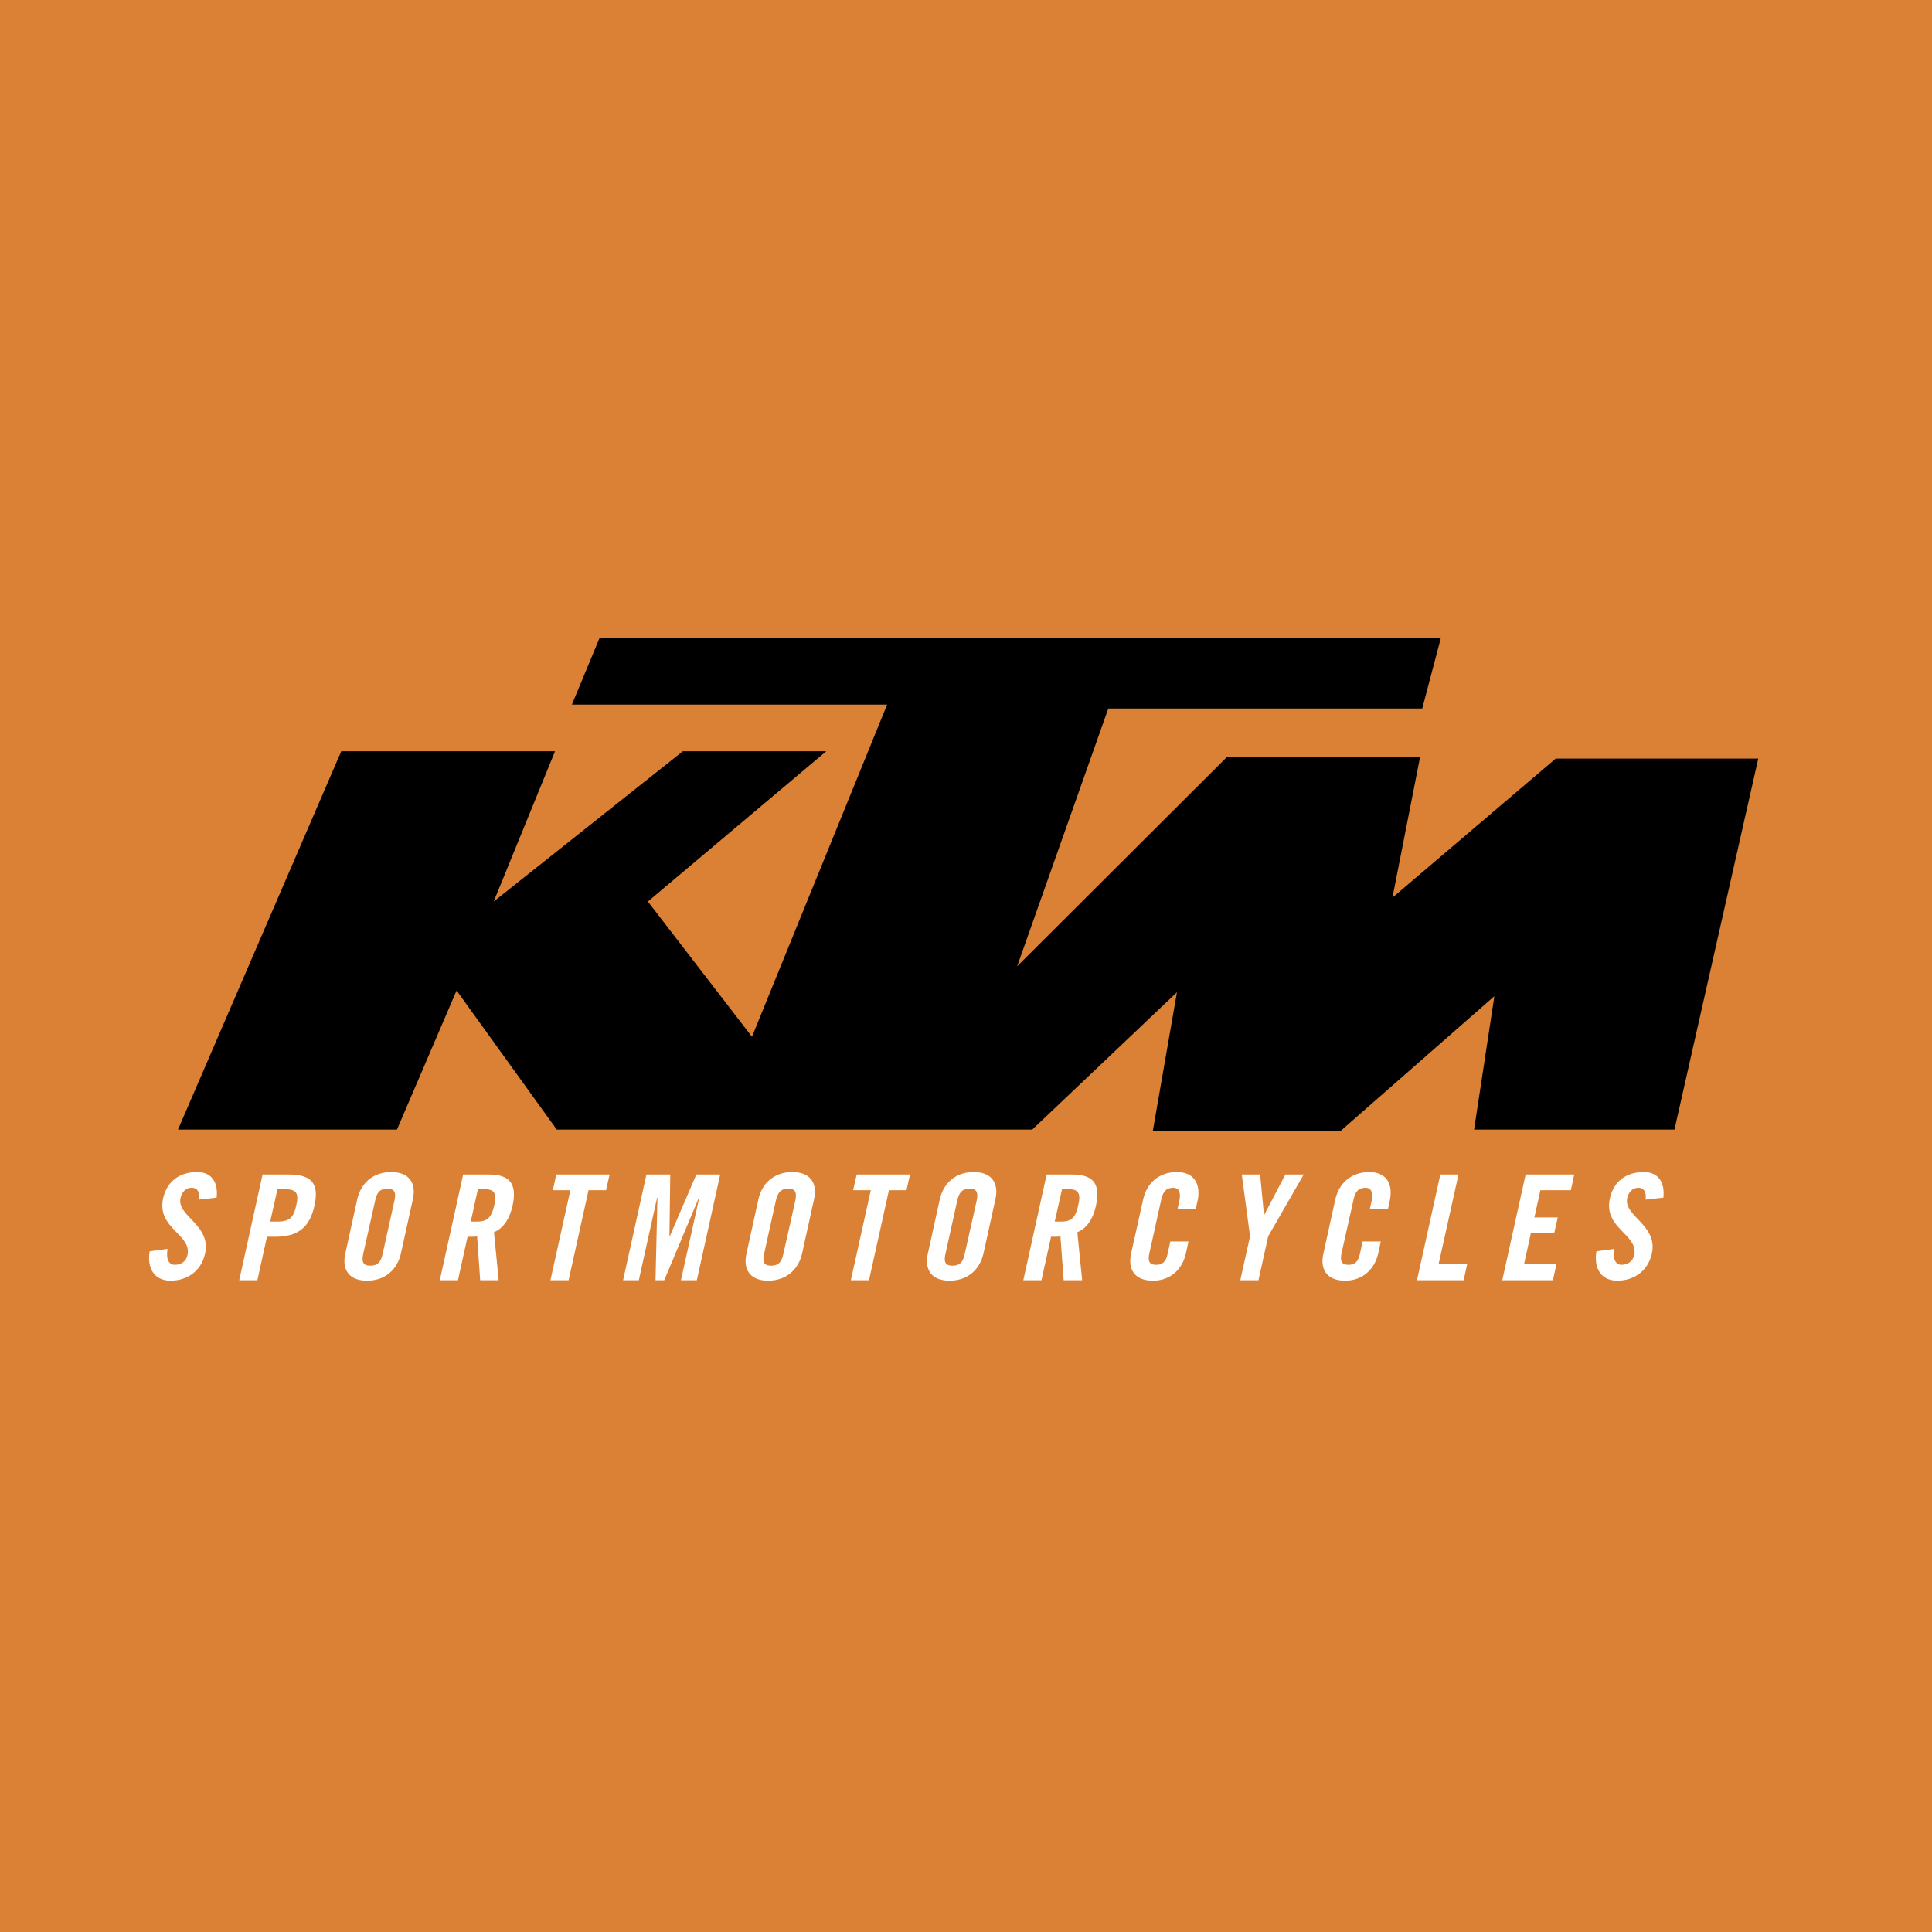
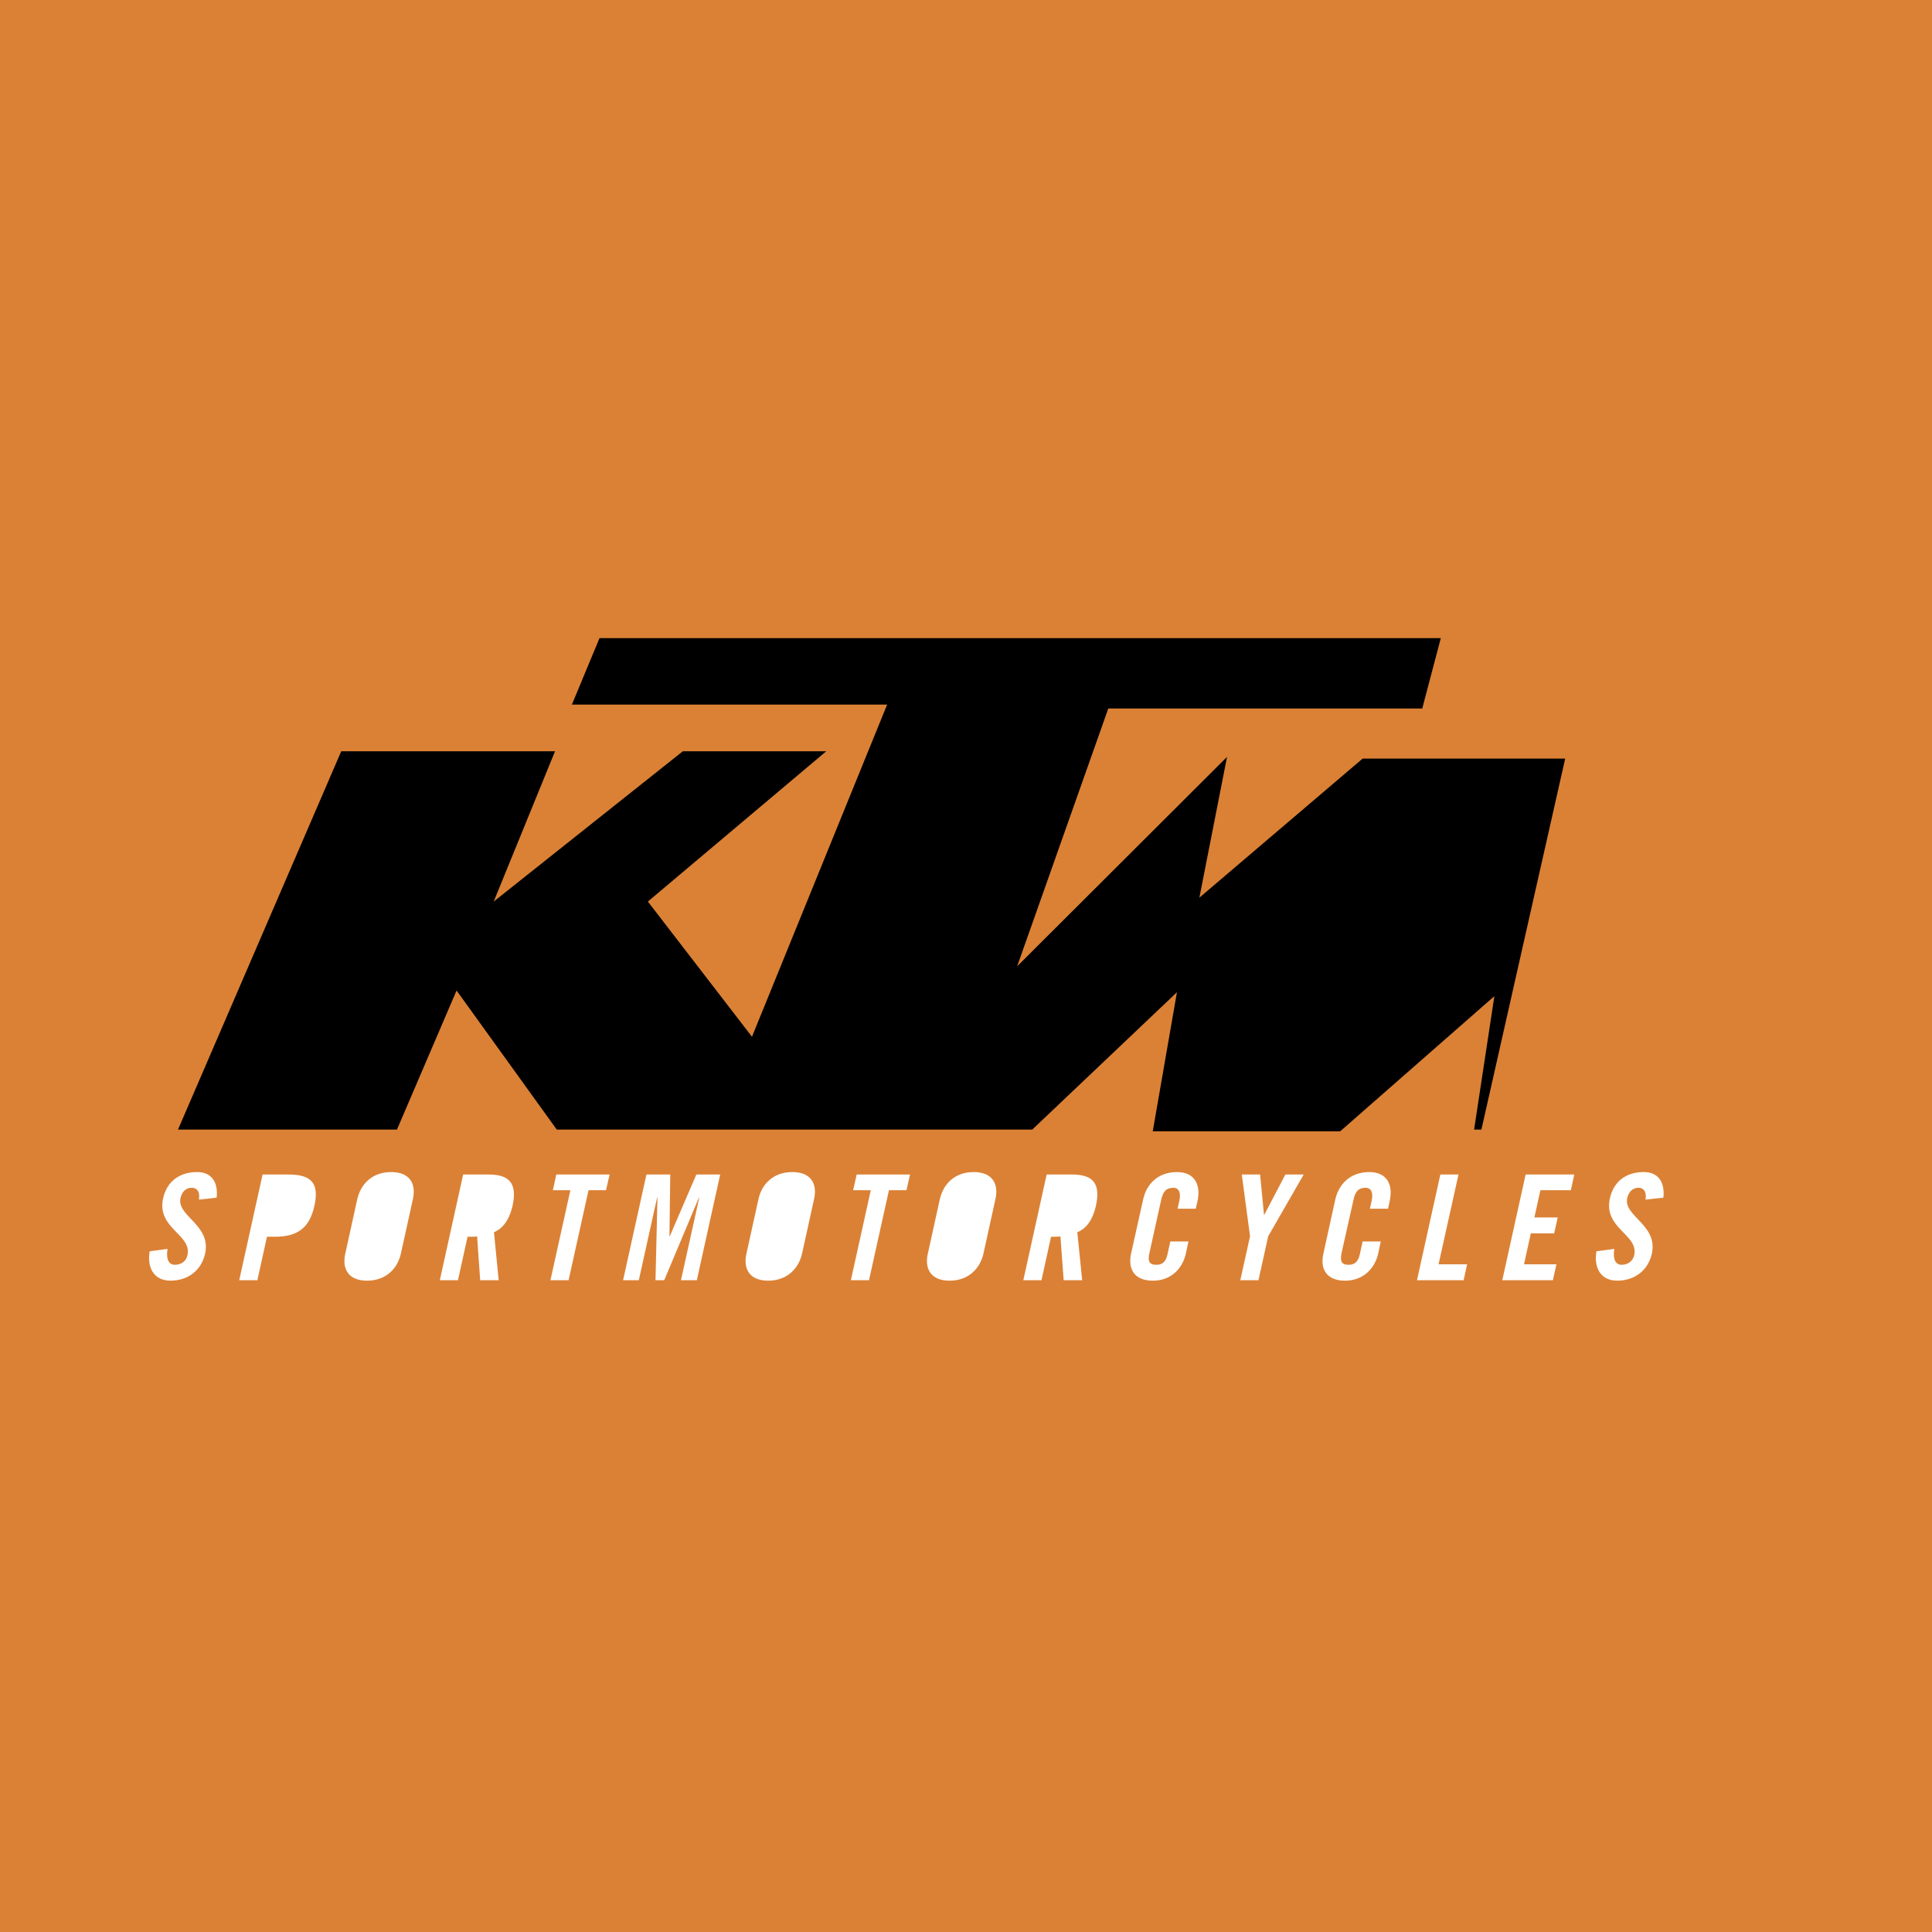
<svg xmlns="http://www.w3.org/2000/svg" width="2500" height="2500" viewBox="0 0 192.756 192.756">
  <g fill-rule="evenodd" clip-rule="evenodd">
    <path fill="#db8135" d="M0 0h192.756v192.756H0V0z" />
-     <path d="M17.758 112.699l16.289-37.746h21.328l-6.119 14.995 18.872-14.995h14.307L64.639 89.948l10.386 13.488 13.484-33.138H57.056l2.757-6.634h83.937l-1.852 7.023h-31.324L101.48 96.41l20.942-20.898h19.262l-2.76 14.048 16.289-13.875h20.209l-8.36 37.014H147.07l2.024-13.314-15.383 13.486H115.01l2.414-13.875-14.436 13.703h-47.44l-9.996-13.875-5.947 13.875H17.758z" />
+     <path d="M17.758 112.699l16.289-37.746h21.328l-6.119 14.995 18.872-14.995h14.307L64.639 89.948l10.386 13.488 13.484-33.138H57.056l2.757-6.634h83.937l-1.852 7.023h-31.324L101.48 96.41l20.942-20.898l-2.76 14.048 16.289-13.875h20.209l-8.36 37.014H147.07l2.024-13.314-15.383 13.486H115.01l2.414-13.875-14.436 13.703h-47.44l-9.996-13.875-5.947 13.875H17.758z" />
    <path fill="#fff" d="M69.474 117.182h2.379l-2.33 10.545h-1.584l1.828-8.25h-.033l-3.462 8.25H65.4l.194-8.25h-.033l-1.827 8.25h-1.568l2.329-10.545h2.376l-.08 6.162h.033l2.65-6.162zM25.679 127.727h-1.811l2.329-10.545h2.605c2.232 0 3.073.855 2.57 3.104-.484 2.25-1.713 3.105-3.943 3.105h-.794l-.956 4.336zM46.648 123.391l-.956 4.336h-1.811l2.328-10.545h2.557c2.021 0 2.862.855 2.376 3.104-.388 1.699-1.196 2.379-1.858 2.654l.469 4.787h-1.845l-.307-4.367c-.242.031-.629.031-.953.031zM104.863 123.391l-.955 4.336h-1.811l2.328-10.545h2.539c2.039 0 2.877.855 2.379 3.104-.373 1.699-1.182 2.379-1.859 2.654l.484 4.787h-1.846l-.322-4.367c-.228.031-.614.031-.937.031zM34.45 125.072l1.195-5.434c.341-1.488 1.473-2.701 3.381-2.701 1.892 0 2.506 1.213 2.168 2.701l-1.197 5.434c-.34 1.486-1.472 2.701-3.38 2.701-1.893 0-2.507-1.214-2.167-2.701zM74.475 125.072l1.196-5.434c.324-1.488 1.471-2.701 3.381-2.701 1.892 0 2.506 1.213 2.166 2.701l-1.196 5.434c-.339 1.486-1.488 2.701-3.381 2.701-1.892 0-2.506-1.214-2.166-2.701zM21.613 119.492l-1.764.195c.13-.908-.292-1.184-.712-1.184-.582 0-.986.389-1.13 1.035-.39 1.797 3.088 2.67 2.457 5.533-.388 1.73-1.761 2.701-3.461 2.701-1.682 0-2.346-1.342-2.069-2.928l1.778-.242c-.161 1.066.146 1.586.729 1.586.631 0 1.132-.34 1.262-.957.468-2.084-3.09-2.65-2.428-5.676.373-1.666 1.62-2.619 3.397-2.619 1.47.002 2.118 1.068 1.941 2.556zM92.571 125.072l1.197-5.434c.338-1.488 1.47-2.701 3.378-2.701 1.893 0 2.508 1.213 2.168 2.701l-1.195 5.434c-.342 1.486-1.473 2.701-3.382 2.701-1.892 0-2.506-1.214-2.166-2.701zM119.301 120.592h-1.812l.178-.809c.195-.891-.127-1.279-.582-1.279-.744 0-1.051.389-1.229 1.184l-1.18 5.336c-.178.793-.033 1.166.695 1.166.662 0 .969-.373 1.115-1.068l.275-1.262h1.811l-.258 1.213c-.34 1.486-1.473 2.701-3.283 2.701-1.908 0-2.508-1.215-2.184-2.701l1.213-5.434c.324-1.488 1.471-2.701 3.365-2.701 1.811 0 2.393 1.309 2.053 2.895l-.177.759zM138.486 120.592h-1.811l.18-.809c.193-.891-.129-1.279-.6-1.279-.727 0-1.051.389-1.213 1.184l-1.197 5.336c-.16.793-.016 1.166.711 1.166.664 0 .953-.373 1.117-1.068l.275-1.262h1.811l-.258 1.213c-.342 1.486-1.488 2.701-3.299 2.701-1.895 0-2.508-1.215-2.168-2.701l1.195-5.434c.342-1.488 1.49-2.701 3.381-2.701 1.812 0 2.393 1.309 2.039 2.895l-.163.759zM154.932 127.727h-5.049l2.33-10.545h4.851l-.339 1.568h-3.039l-.6 2.717h2.33l-.357 1.586h-2.329l-.679 3.088h3.234l-.353 1.586zM165.957 119.492l-1.779.195c.127-.908-.291-1.184-.695-1.184-.584 0-.988.389-1.133 1.035-.404 1.797 3.088 2.67 2.457 5.533-.387 1.73-1.777 2.701-3.459 2.701-1.684 0-2.346-1.342-2.07-2.928l1.779-.242c-.162 1.066.145 1.586.727 1.586.613 0 1.115-.34 1.262-.957.455-2.084-3.09-2.65-2.426-5.676.371-1.666 1.602-2.619 3.381-2.619 1.487.002 2.118 1.068 1.956 2.556zM126.527 123.344l-.97 4.383h-1.813l.973-4.383-.824-6.162h1.828l.386 4.009h.034l2.101-4.009h1.828l-3.543 6.162zM54.917 127.727l1.988-8.977H55.16l.339-1.568h5.322l-.358 1.568h-1.746l-1.989 8.977h-1.811zM84.89 127.727l1.988-8.977h-1.761l.355-1.568h5.321l-.355 1.568h-1.749l-1.988 8.977H84.89zM146.031 127.727h-4.658l2.33-10.545h1.811l-1.989 8.959h2.846l-.34 1.586z" />
-     <path d="M37.432 119.775l-1.197 5.338c-.162.793-.015 1.164.712 1.164s1.051-.371 1.228-1.164l1.182-5.338c.178-.793.017-1.182-.711-1.182-.729.001-1.054.389-1.214 1.182zM95.505 119.775l-1.18 5.338c-.177.793-.017 1.164.712 1.164.728 0 1.05-.371 1.212-1.164l1.197-5.338c.16-.793.016-1.182-.711-1.182-.727.001-1.051.389-1.23 1.182zM77.411 119.775l-1.181 5.338c-.178.793-.015 1.164.713 1.164.726 0 1.033-.371 1.211-1.164l1.197-5.338c.162-.793.018-1.182-.711-1.182-.727.001-1.052.389-1.229 1.182zM27.684 118.646l-.728 3.234h.711c1.18 0 1.618-.355 1.892-1.617.29-1.244 0-1.617-1.18-1.617h-.695zM47.679 118.646l-.712 3.234h.632c.986 0 1.423-.355 1.714-1.617.274-1.244-.017-1.617-.985-1.617h-.649zM105.959 118.646l-.729 3.234h.645c.988 0 1.424-.355 1.697-1.617.295-1.244 0-1.617-.969-1.617h-.644z" fill="#db8135" />
  </g>
</svg>